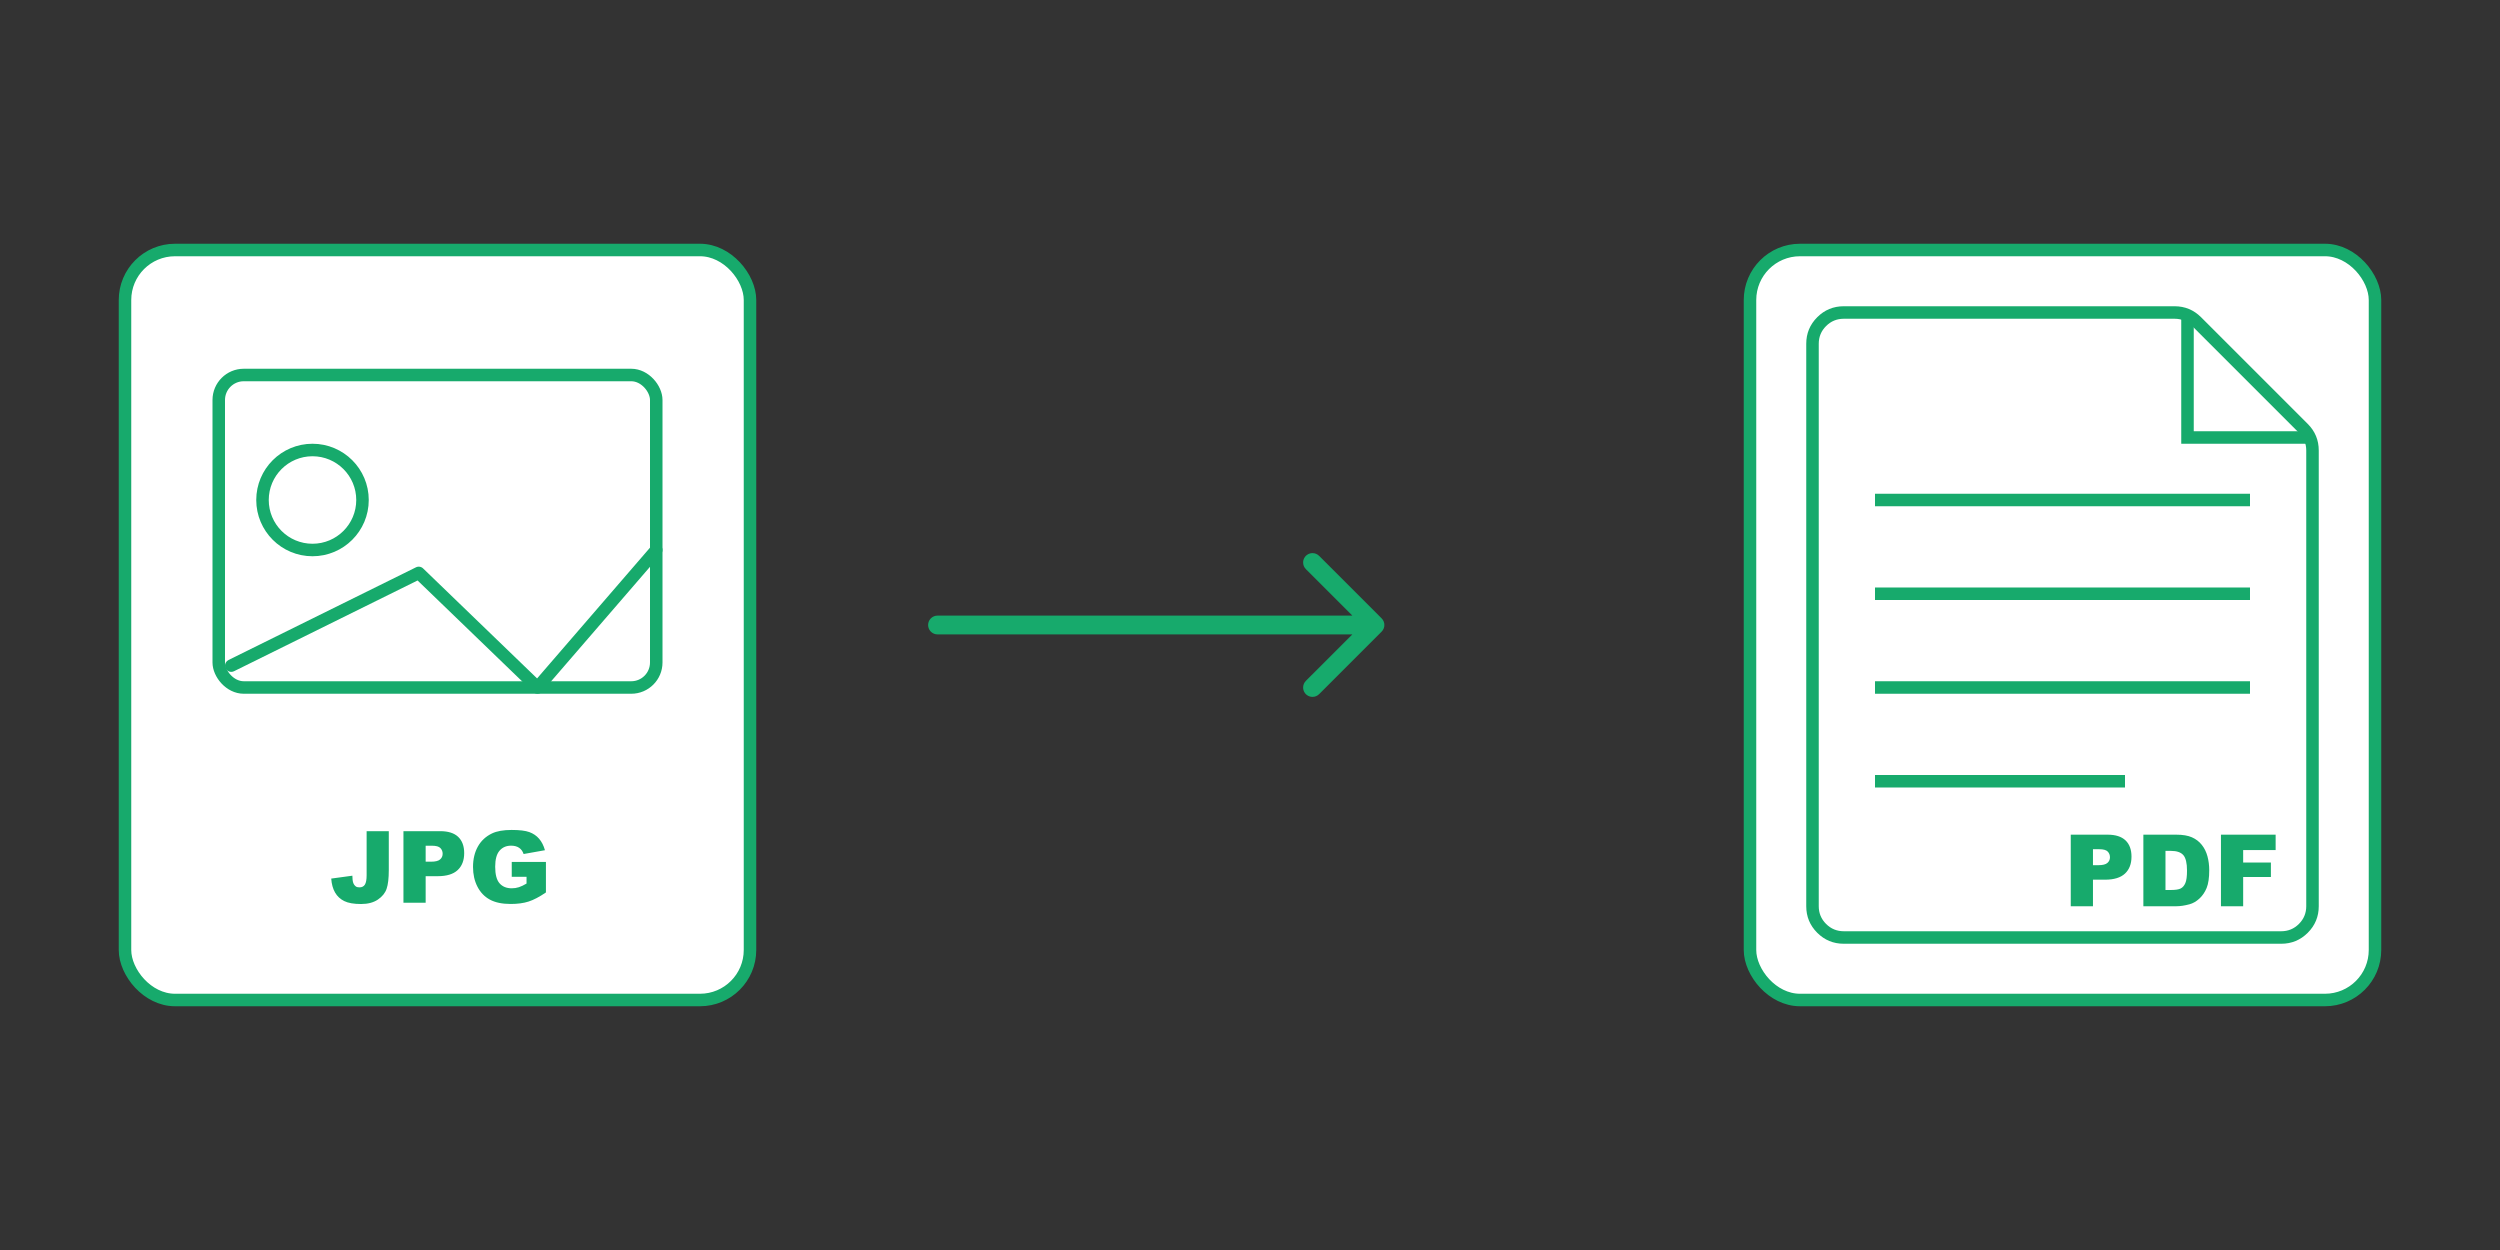
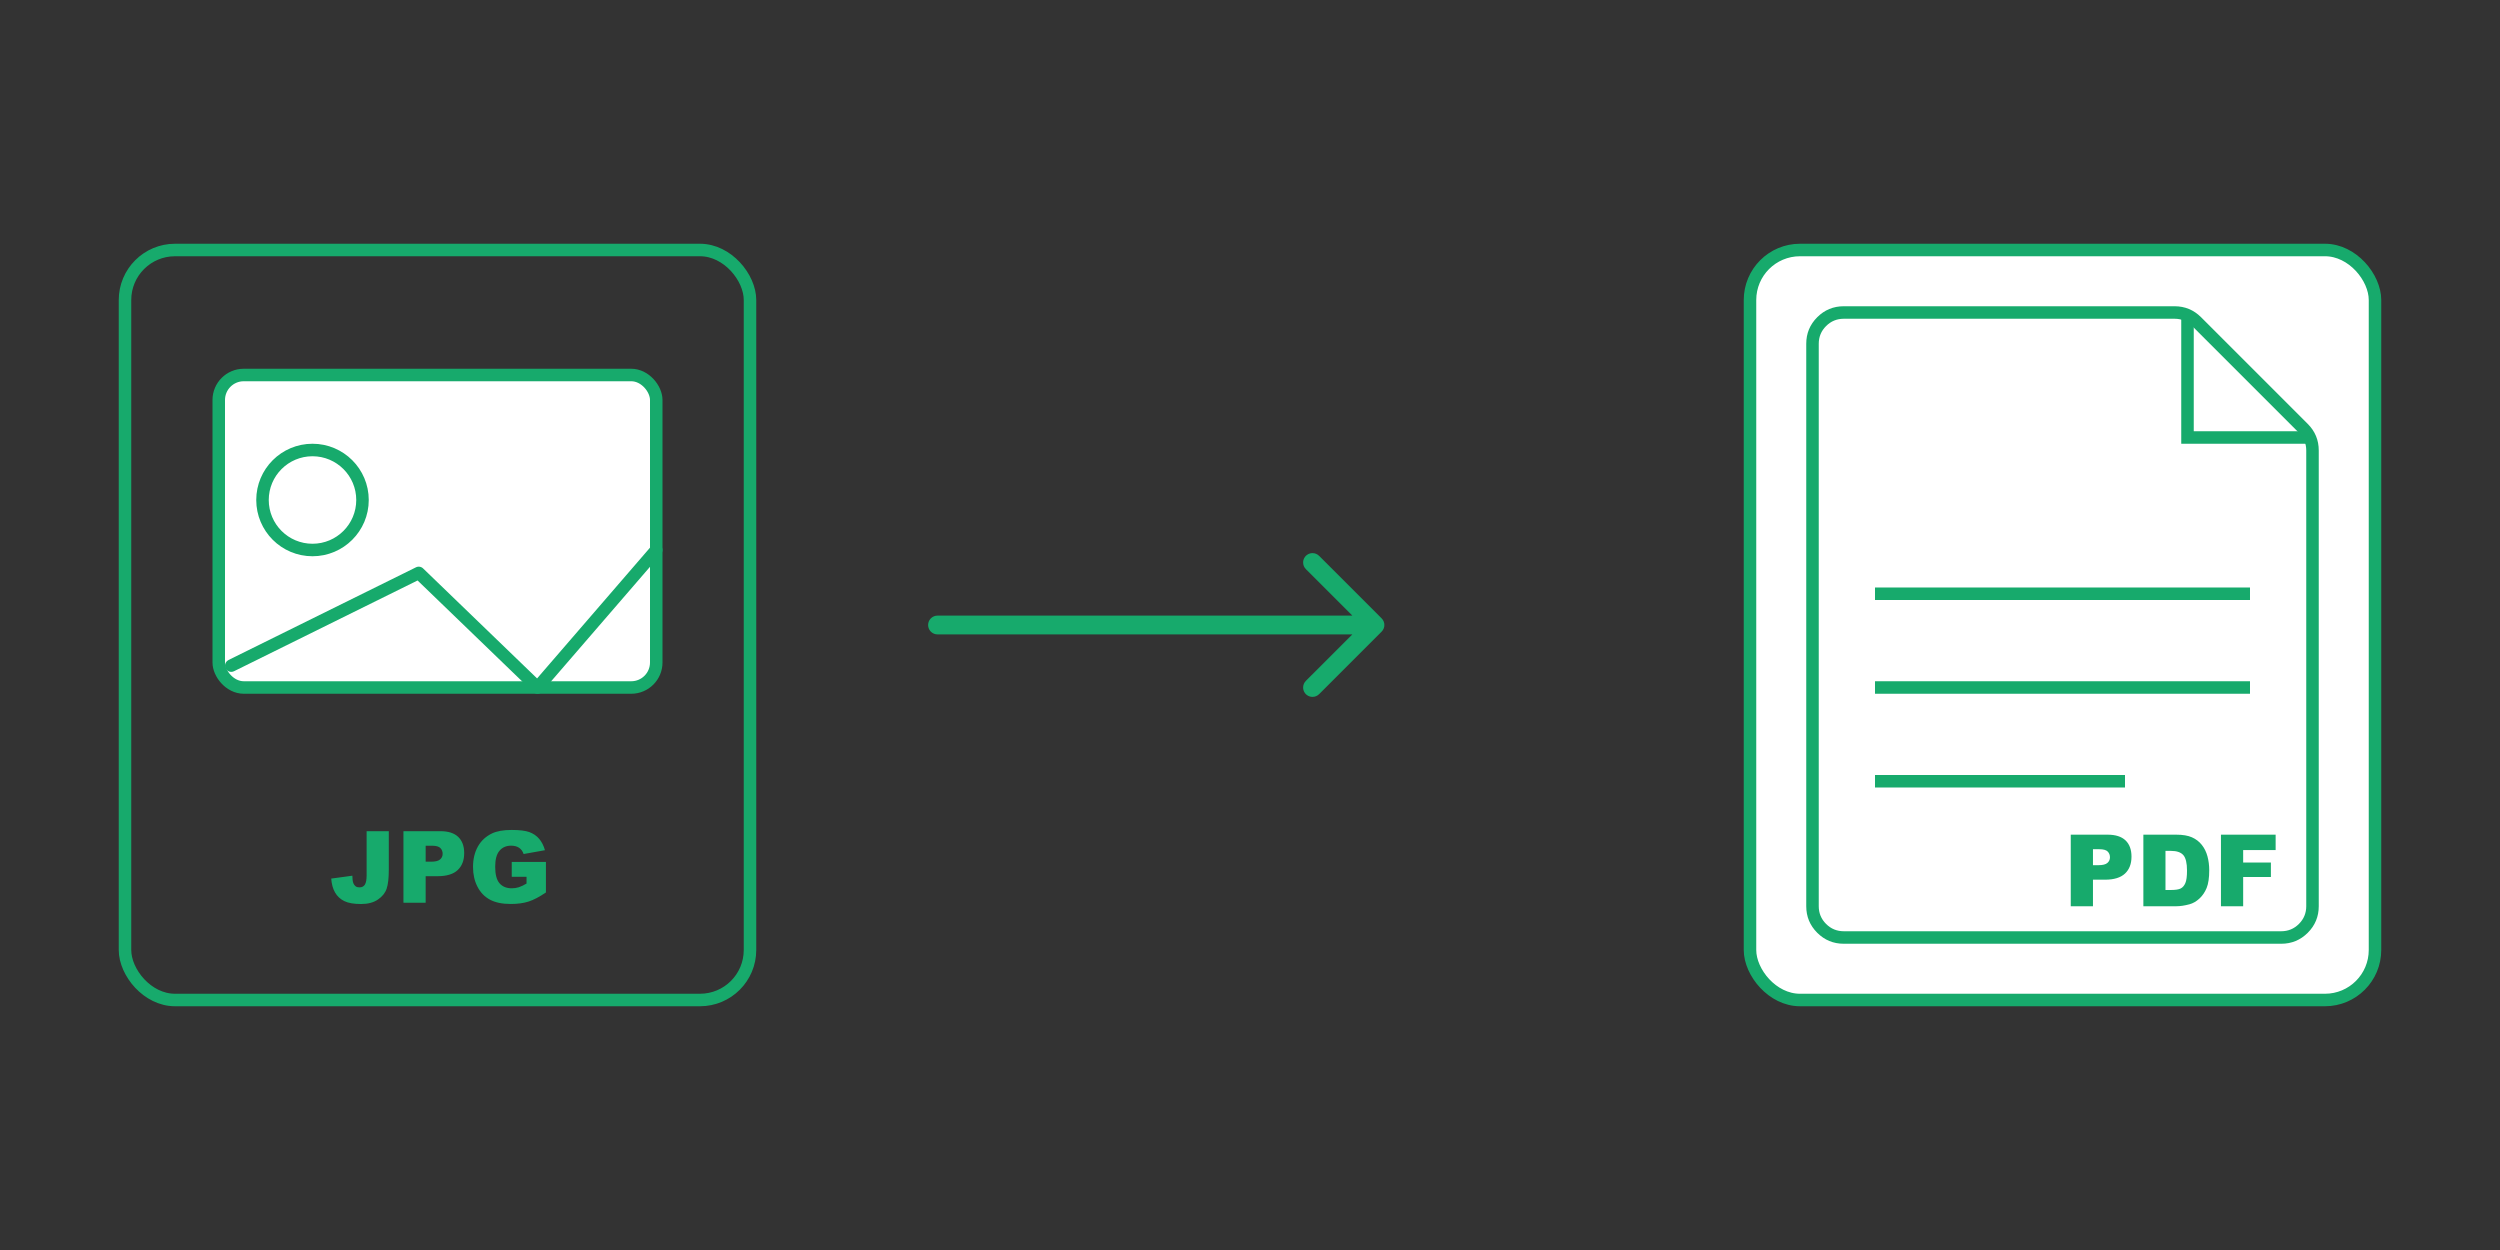
<svg xmlns="http://www.w3.org/2000/svg" fill="none" version="1.1" width="400" height="200" viewBox="0 0 400 200">
  <rect x="0" y="0" width="400" height="200" fill="#333333" stroke="none" />
  <defs>
    <clipPath id="master_svg0_15_166">
      <rect x="0" y="0" width="400" height="200" rx="0" />
    </clipPath>
  </defs>
  <g clip-path="url(#master_svg0_15_166)">
    <g>
-       <rect x="20" y="40" width="100" height="120" rx="8" fill="#FFFFFF" fill-opacity="1" />
      <rect x="20" y="40" width="100" height="120" rx="8" fill-opacity="0" stroke-opacity="1" stroke="#17AA6C" fill="none" stroke-width="2" style="mix-blend-mode:passthrough" />
    </g>
    <g>
      <rect x="35" y="60" width="70" height="50" rx="4" fill="#FFFFFF" fill-opacity="1" />
      <rect x="35" y="60" width="70" height="50" rx="4" fill-opacity="0" stroke-opacity="1" stroke="#17AA6C" fill="none" stroke-width="2" style="mix-blend-mode:passthrough" />
    </g>
    <g>
      <ellipse cx="50" cy="80" rx="8" ry="8" fill="#FFFFFF" fill-opacity="1" />
      <ellipse cx="50" cy="80" rx="8" ry="8" fill-opacity="0" stroke-opacity="1" stroke="#17AA6C" fill="none" stroke-width="2" style="mix-blend-mode:passthrough" />
    </g>
    <g>
      <path d="M105.757,88.653Q105.874,88.517,105.937,88.349Q106,88.18,106,88Q106,87.902,105.981,87.805Q105.961,87.708,105.924,87.617Q105.886,87.526,105.831,87.445Q105.777,87.363,105.707,87.293Q105.637,87.223,105.555,87.169Q105.474,87.114,105.383,87.076Q105.292,87.039,105.195,87.019Q105.098,87,105,87Q104.892,87,104.787,87.023Q104.682,87.046,104.584,87.091Q104.486,87.136,104.4,87.2Q104.314,87.265,104.243,87.347L104.243,87.346L85.934,108.547L67.694,90.947Q67.639,90.894,67.576,90.849Q67.514,90.805,67.445,90.771Q67.376,90.737,67.303,90.714Q67.229,90.69,67.154,90.679Q67.078,90.667,67.001,90.667Q66.924,90.667,66.848,90.678Q66.772,90.69,66.699,90.713Q66.626,90.736,66.557,90.77L36.557,105.604L36.557,105.604Q36.432,105.666,36.328,105.76Q36.224,105.854,36.151,105.972Q36.077,106.091,36.039,106.226Q36,106.36,36,106.5Q36,106.598,36.019,106.695Q36.039,106.792,36.076,106.883Q36.114,106.974,36.169,107.055Q36.223,107.137,36.293,107.207Q36.363,107.277,36.445,107.331Q36.526,107.386,36.617,107.424Q36.708,107.461,36.805,107.481Q36.902,107.5,37,107.5Q37.234,107.5,37.443,107.396L37.443,107.396L66.812,92.875L85.306,110.72Q85.377,110.788,85.459,110.841Q85.542,110.895,85.634,110.931Q85.726,110.967,85.822,110.984Q85.919,111.002,86.018,111Q86.116,110.998,86.213,110.977Q86.309,110.956,86.399,110.917Q86.489,110.878,86.57,110.821Q86.651,110.765,86.72,110.694Q86.739,110.675,86.757,110.654L105.757,88.654L105.757,88.653Z" fill-rule="evenodd" fill="#17AA6C" fill-opacity="1" style="mix-blend-mode:passthrough" />
    </g>
    <g>
      <path d="M58.66,132.987L62.207,132.987L62.207,139.213Q62.207,141.174,61.859,142.198Q61.512,143.221,60.461,143.932Q59.41,144.643,57.77,144.643Q56.035,144.643,55.082,144.174Q54.129,143.706,53.609,142.803Q53.09,141.901,52.996,140.573L56.379,140.112Q56.387,140.87,56.512,141.237Q56.637,141.604,56.934,141.831Q57.137,141.979,57.512,141.979Q58.105,141.979,58.383,141.538Q58.66,141.096,58.66,140.049L58.66,132.987ZM64.551,132.987L70.434,132.987Q72.355,132.987,73.312,133.901Q74.27,134.815,74.27,136.503Q74.27,138.237,73.227,139.213Q72.184,140.19,70.043,140.19L68.105,140.19L68.105,144.44L64.551,144.44L64.551,132.987ZM68.105,137.87L68.973,137.87Q69.996,137.87,70.41,137.514Q70.824,137.159,70.824,136.604Q70.824,136.065,70.465,135.69Q70.105,135.315,69.113,135.315L68.105,135.315L68.105,137.87ZM81.879,140.292L81.879,137.909L87.348,137.909L87.348,142.792Q85.777,143.862,84.57,144.249Q83.363,144.635,81.707,144.635Q79.668,144.635,78.383,143.94Q77.098,143.245,76.391,141.87Q75.684,140.495,75.684,138.713Q75.684,136.838,76.457,135.452Q77.23,134.065,78.723,133.346Q79.887,132.792,81.855,132.792Q83.754,132.792,84.695,133.135Q85.637,133.479,86.258,134.202Q86.879,134.924,87.191,136.034L83.777,136.643Q83.566,135.995,83.062,135.651Q82.559,135.307,81.777,135.307Q80.613,135.307,79.922,136.116Q79.23,136.924,79.23,138.674Q79.23,140.534,79.93,141.331Q80.629,142.128,81.879,142.128Q82.473,142.128,83.012,141.956Q83.551,141.784,84.246,141.37L84.246,140.292L81.879,140.292Z" fill="#17AA6C" fill-opacity="1" style="mix-blend-mode:passthrough" />
    </g>
    <g>
      <path d="M208.94,91.06Q208.835,90.956,208.753,90.833Q208.671,90.71,208.614,90.574Q208.558,90.437,208.529,90.293Q208.5,90.148,208.5,90Q208.5,89.926,208.508,89.853Q208.515,89.78,208.529,89.707Q208.543,89.635,208.565,89.565Q208.586,89.494,208.614,89.426Q208.643,89.358,208.677,89.293Q208.712,89.228,208.753,89.167Q208.794,89.106,208.841,89.049Q208.887,88.992,208.94,88.94Q208.992,88.887,209.049,88.841Q209.106,88.794,209.167,88.753Q209.228,88.712,209.293,88.677Q209.358,88.643,209.426,88.614Q209.494,88.586,209.565,88.565Q209.635,88.543,209.707,88.529Q209.78,88.515,209.853,88.508Q209.926,88.5,210,88.5Q210.148,88.5,210.293,88.529Q210.437,88.558,210.574,88.614Q210.71,88.671,210.833,88.753Q210.956,88.835,211.06,88.94L211.061,88.939L221.061,98.939L221.06,98.94Q221.165,99.044,221.247,99.167Q221.329,99.29,221.386,99.426Q221.442,99.563,221.471,99.707Q221.5,99.852,221.5,100Q221.5,100.148,221.471,100.293Q221.442,100.437,221.386,100.574Q221.329,100.71,221.247,100.833Q221.165,100.956,221.06,101.06L221.061,101.061L211.061,111.061L211.06,111.06Q210.956,111.165,210.833,111.247Q210.71,111.329,210.574,111.386Q210.437,111.442,210.293,111.471Q210.148,111.5,210,111.5Q209.926,111.5,209.853,111.492Q209.78,111.485,209.707,111.471Q209.635,111.457,209.565,111.435Q209.494,111.414,209.426,111.386Q209.358,111.357,209.293,111.323Q209.228,111.288,209.167,111.247Q209.106,111.206,209.049,111.159Q208.992,111.113,208.94,111.06Q208.887,111.008,208.841,110.951Q208.794,110.894,208.753,110.833Q208.712,110.772,208.677,110.707Q208.643,110.642,208.614,110.574Q208.586,110.506,208.565,110.435Q208.543,110.365,208.529,110.293Q208.515,110.22,208.508,110.147Q208.5,110.074,208.5,110Q208.5,109.852,208.529,109.707Q208.558,109.563,208.614,109.426Q208.671,109.29,208.753,109.167Q208.835,109.044,208.94,108.94L208.939,108.939L216.379,101.5L150,101.5L150,101.5Q149.926,101.5,149.853,101.492Q149.78,101.485,149.707,101.471Q149.635,101.457,149.565,101.435Q149.494,101.414,149.426,101.386Q149.358,101.357,149.293,101.323Q149.228,101.288,149.167,101.247Q149.106,101.206,149.049,101.159Q148.992,101.113,148.94,101.06Q148.887,101.008,148.841,100.951Q148.794,100.894,148.753,100.833Q148.712,100.772,148.677,100.707Q148.643,100.642,148.614,100.574Q148.586,100.506,148.565,100.435Q148.543,100.365,148.529,100.293Q148.515,100.22,148.508,100.147Q148.5,100.074,148.5,100Q148.5,99.926,148.508,99.853Q148.515,99.78,148.529,99.707Q148.543,99.635,148.565,99.565Q148.586,99.494,148.614,99.426Q148.643,99.358,148.677,99.293Q148.712,99.228,148.753,99.167Q148.794,99.106,148.841,99.049Q148.887,98.992,148.94,98.94Q148.992,98.887,149.049,98.841Q149.106,98.794,149.167,98.753Q149.228,98.712,149.293,98.677Q149.358,98.643,149.426,98.614Q149.494,98.586,149.565,98.565Q149.635,98.543,149.707,98.529Q149.78,98.515,149.853,98.508Q149.926,98.5,150,98.5L150,98.5L216.379,98.5L208.939,91.061L208.94,91.06Z" fill-rule="evenodd" fill="#17AA6C" fill-opacity="1" style="mix-blend-mode:passthrough" />
    </g>
    <g>
      <rect x="280" y="40" width="100" height="120" rx="8" fill="#FFFFFF" fill-opacity="1" />
      <rect x="280" y="40" width="100" height="120" rx="8" fill-opacity="0" stroke-opacity="1" stroke="#17AA6C" fill="none" stroke-width="2" style="mix-blend-mode:passthrough" />
    </g>
    <g>
      <path d="M295,50L347.929,50C349.255,50,350.527,50.527,351.464,51.464L368.536,68.536C369.473,69.473,370,70.745,370,72.071L370,145C370,147.761,367.761,150,365,150L295,150C292.239,150,290,147.761,290,145L290,55C290,52.239,292.239,50,295,50" fill="#FFFFFF" fill-opacity="1" />
      <path d="M289,55L289,145Q289,147.485,290.757,149.243Q292.515,151,295,151L365,151Q367.485,151,369.243,149.243Q371,147.485,371,145L371,72.071Q371,69.586,369.243,67.828L352.172,50.757Q350.414,49,347.929,49L295,49Q292.515,49,290.757,50.757Q289,52.515,289,55ZM292.172,147.828Q291,146.657,291,145L291,55Q291,53.343,292.172,52.172Q293.343,51,295,51L347.929,51Q349.586,51,350.757,52.172L367.828,69.243Q369,70.414,369,72.071L369,145Q369,146.657,367.828,147.828Q366.657,149,365,149L295,149Q293.343,149,292.172,147.828Z" fill-rule="evenodd" fill="#17AA6C" fill-opacity="1" style="mix-blend-mode:passthrough" />
    </g>
    <g>
      <path d="M349,71L370,71L370,69L351,69L351,50L349,50L349,71Z" fill-rule="evenodd" fill="#17AA6C" fill-opacity="1" style="mix-blend-mode:passthrough" />
    </g>
    <g>
-       <line x1="300" y1="80" x2="360" y2="80" fill-opacity="0" stroke-opacity="1" stroke="#17AA6C" fill="none" stroke-width="2" style="mix-blend-mode:passthrough" />
-     </g>
+       </g>
    <g>
      <line x1="300" y1="95" x2="360" y2="95" fill-opacity="0" stroke-opacity="1" stroke="#17AA6C" fill="none" stroke-width="2" style="mix-blend-mode:passthrough" />
    </g>
    <g>
      <line x1="300" y1="110" x2="360" y2="110" fill-opacity="0" stroke-opacity="1" stroke="#17AA6C" fill="none" stroke-width="2" style="mix-blend-mode:passthrough" />
    </g>
    <g>
      <line x1="300" y1="125" x2="340" y2="125" fill-opacity="0" stroke-opacity="1" stroke="#17AA6C" fill="none" stroke-width="2" style="mix-blend-mode:passthrough" />
    </g>
    <g>
      <path d="M331.32,133.547L337.203,133.547Q339.125,133.547,340.082,134.461Q341.039,135.375,341.039,137.062Q341.039,138.797,339.996,139.773Q338.953,140.75,336.812,140.75L334.875,140.75L334.875,145L331.32,145L331.32,133.547ZM334.875,138.43L335.742,138.43Q336.766,138.43,337.18,138.074Q337.594,137.719,337.594,137.164Q337.594,136.625,337.234,136.25Q336.875,135.875,335.883,135.875L334.875,135.875L334.875,138.43ZM342.938,133.547L348.195,133.547Q349.75,133.547,350.707,133.969Q351.664,134.391,352.289,135.18Q352.914,135.969,353.195,137.016Q353.477,138.062,353.477,139.234Q353.477,141.07,353.059,142.082Q352.641,143.094,351.898,143.777Q351.156,144.461,350.305,144.688Q349.141,145,348.195,145L342.938,145L342.938,133.547ZM346.477,136.141L346.477,142.398L347.344,142.398Q348.453,142.398,348.922,142.152Q349.391,141.906,349.656,141.293Q349.922,140.68,349.922,139.305Q349.922,137.484,349.328,136.812Q348.734,136.141,347.359,136.141L346.477,136.141ZM355.352,133.547L364.102,133.547L364.102,136.008L358.906,136.008L358.906,138.008L363.344,138.008L363.344,140.32L358.906,140.32L358.906,145L355.352,145L355.352,133.547Z" fill="#17AA6C" fill-opacity="1" style="mix-blend-mode:passthrough" />
    </g>
  </g>
</svg>